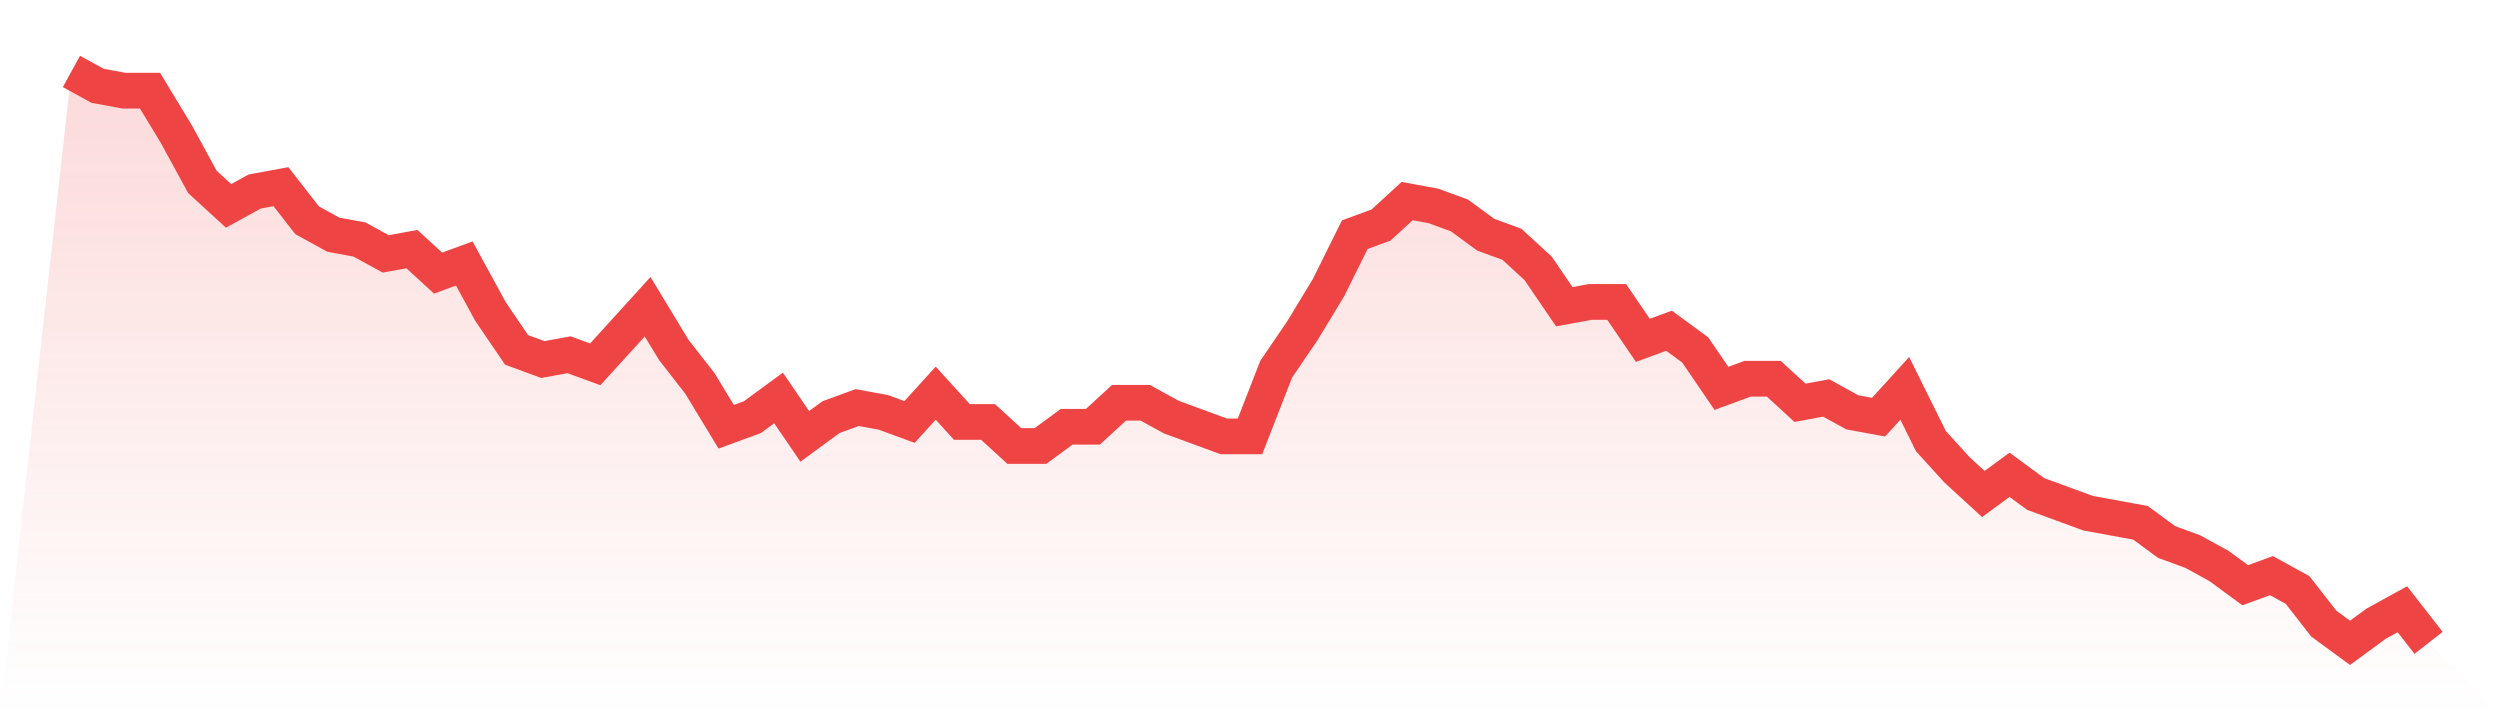
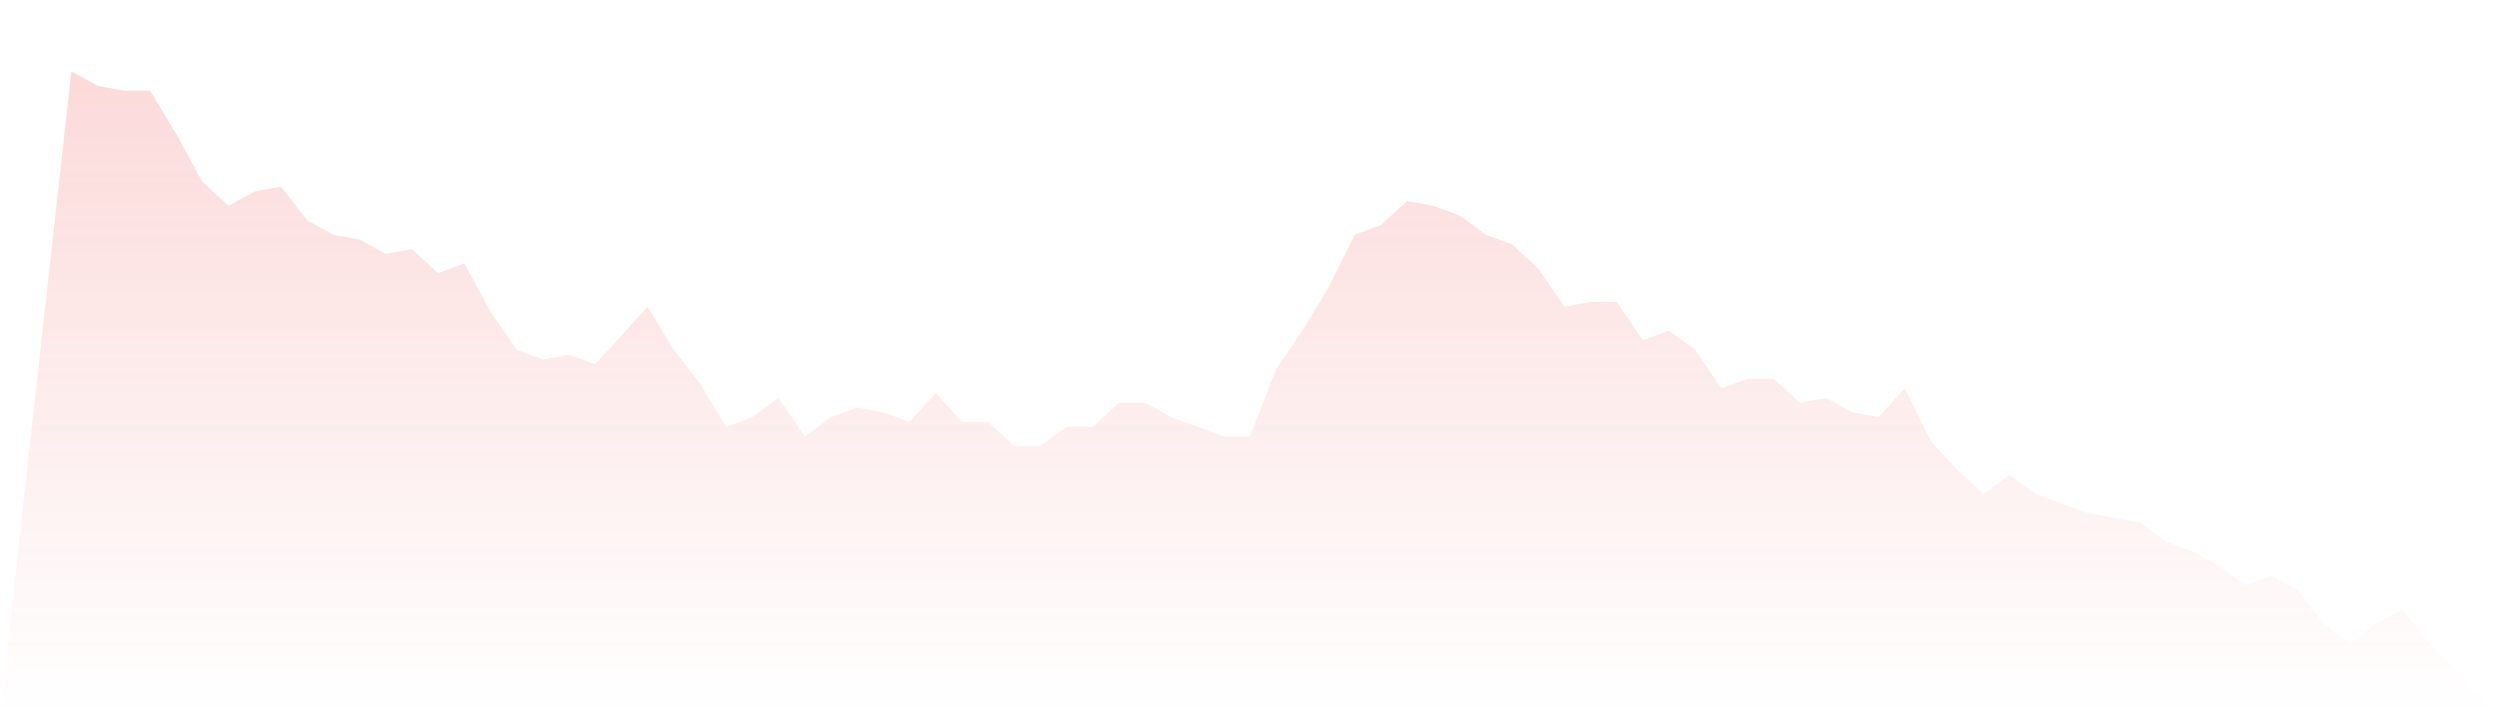
<svg xmlns="http://www.w3.org/2000/svg" viewBox="0 0 140 40">
  <defs>
    <linearGradient id="gradient" x1="0" x2="0" y1="0" y2="1">
      <stop offset="0%" stop-color="#ef4444" stop-opacity="0.2" />
      <stop offset="100%" stop-color="#ef4444" stop-opacity="0" />
    </linearGradient>
  </defs>
  <path d="M4,4 L4,4 L5.467,4.807 L6.933,5.076 L8.4,5.076 L9.867,7.496 L11.333,10.185 L12.8,11.529 L14.267,10.723 L15.733,10.454 L17.2,12.336 L18.667,13.143 L20.133,13.412 L21.6,14.218 L23.067,13.95 L24.533,15.294 L26,14.756 L27.467,17.445 L28.933,19.597 L30.4,20.134 L31.867,19.866 L33.333,20.403 L34.8,18.79 L36.267,17.176 L37.733,19.597 L39.2,21.479 L40.667,23.899 L42.133,23.361 L43.6,22.286 L45.067,24.437 L46.533,23.361 L48,22.824 L49.467,23.092 L50.933,23.63 L52.4,22.017 L53.867,23.63 L55.333,23.63 L56.8,24.975 L58.267,24.975 L59.733,23.899 L61.2,23.899 L62.667,22.555 L64.133,22.555 L65.6,23.361 L67.067,23.899 L68.533,24.437 L70,24.437 L71.467,20.672 L72.933,18.521 L74.4,16.101 L75.867,13.143 L77.333,12.605 L78.8,11.261 L80.267,11.529 L81.733,12.067 L83.2,13.143 L84.667,13.681 L86.133,15.025 L87.6,17.176 L89.067,16.908 L90.533,16.908 L92,19.059 L93.467,18.521 L94.933,19.597 L96.4,21.748 L97.867,21.21 L99.333,21.21 L100.8,22.555 L102.267,22.286 L103.733,23.092 L105.2,23.361 L106.667,21.748 L108.133,24.706 L109.6,26.319 L111.067,27.664 L112.533,26.588 L114,27.664 L115.467,28.202 L116.933,28.739 L118.4,29.008 L119.867,29.277 L121.333,30.353 L122.8,30.891 L124.267,31.697 L125.733,32.773 L127.2,32.235 L128.667,33.042 L130.133,34.924 L131.6,36 L133.067,34.924 L134.533,34.118 L136,36 L140,40 L0,40 z" fill="url(#gradient)" />
-   <path d="M4,4 L4,4 L5.467,4.807 L6.933,5.076 L8.4,5.076 L9.867,7.496 L11.333,10.185 L12.8,11.529 L14.267,10.723 L15.733,10.454 L17.2,12.336 L18.667,13.143 L20.133,13.412 L21.6,14.218 L23.067,13.95 L24.533,15.294 L26,14.756 L27.467,17.445 L28.933,19.597 L30.4,20.134 L31.867,19.866 L33.333,20.403 L34.8,18.79 L36.267,17.176 L37.733,19.597 L39.2,21.479 L40.667,23.899 L42.133,23.361 L43.6,22.286 L45.067,24.437 L46.533,23.361 L48,22.824 L49.467,23.092 L50.933,23.63 L52.4,22.017 L53.867,23.63 L55.333,23.63 L56.8,24.975 L58.267,24.975 L59.733,23.899 L61.2,23.899 L62.667,22.555 L64.133,22.555 L65.6,23.361 L67.067,23.899 L68.533,24.437 L70,24.437 L71.467,20.672 L72.933,18.521 L74.4,16.101 L75.867,13.143 L77.333,12.605 L78.8,11.261 L80.267,11.529 L81.733,12.067 L83.2,13.143 L84.667,13.681 L86.133,15.025 L87.6,17.176 L89.067,16.908 L90.533,16.908 L92,19.059 L93.467,18.521 L94.933,19.597 L96.4,21.748 L97.867,21.21 L99.333,21.21 L100.8,22.555 L102.267,22.286 L103.733,23.092 L105.2,23.361 L106.667,21.748 L108.133,24.706 L109.6,26.319 L111.067,27.664 L112.533,26.588 L114,27.664 L115.467,28.202 L116.933,28.739 L118.4,29.008 L119.867,29.277 L121.333,30.353 L122.8,30.891 L124.267,31.697 L125.733,32.773 L127.2,32.235 L128.667,33.042 L130.133,34.924 L131.6,36 L133.067,34.924 L134.533,34.118 L136,36" fill="none" stroke="#ef4444" stroke-width="2" />
</svg>